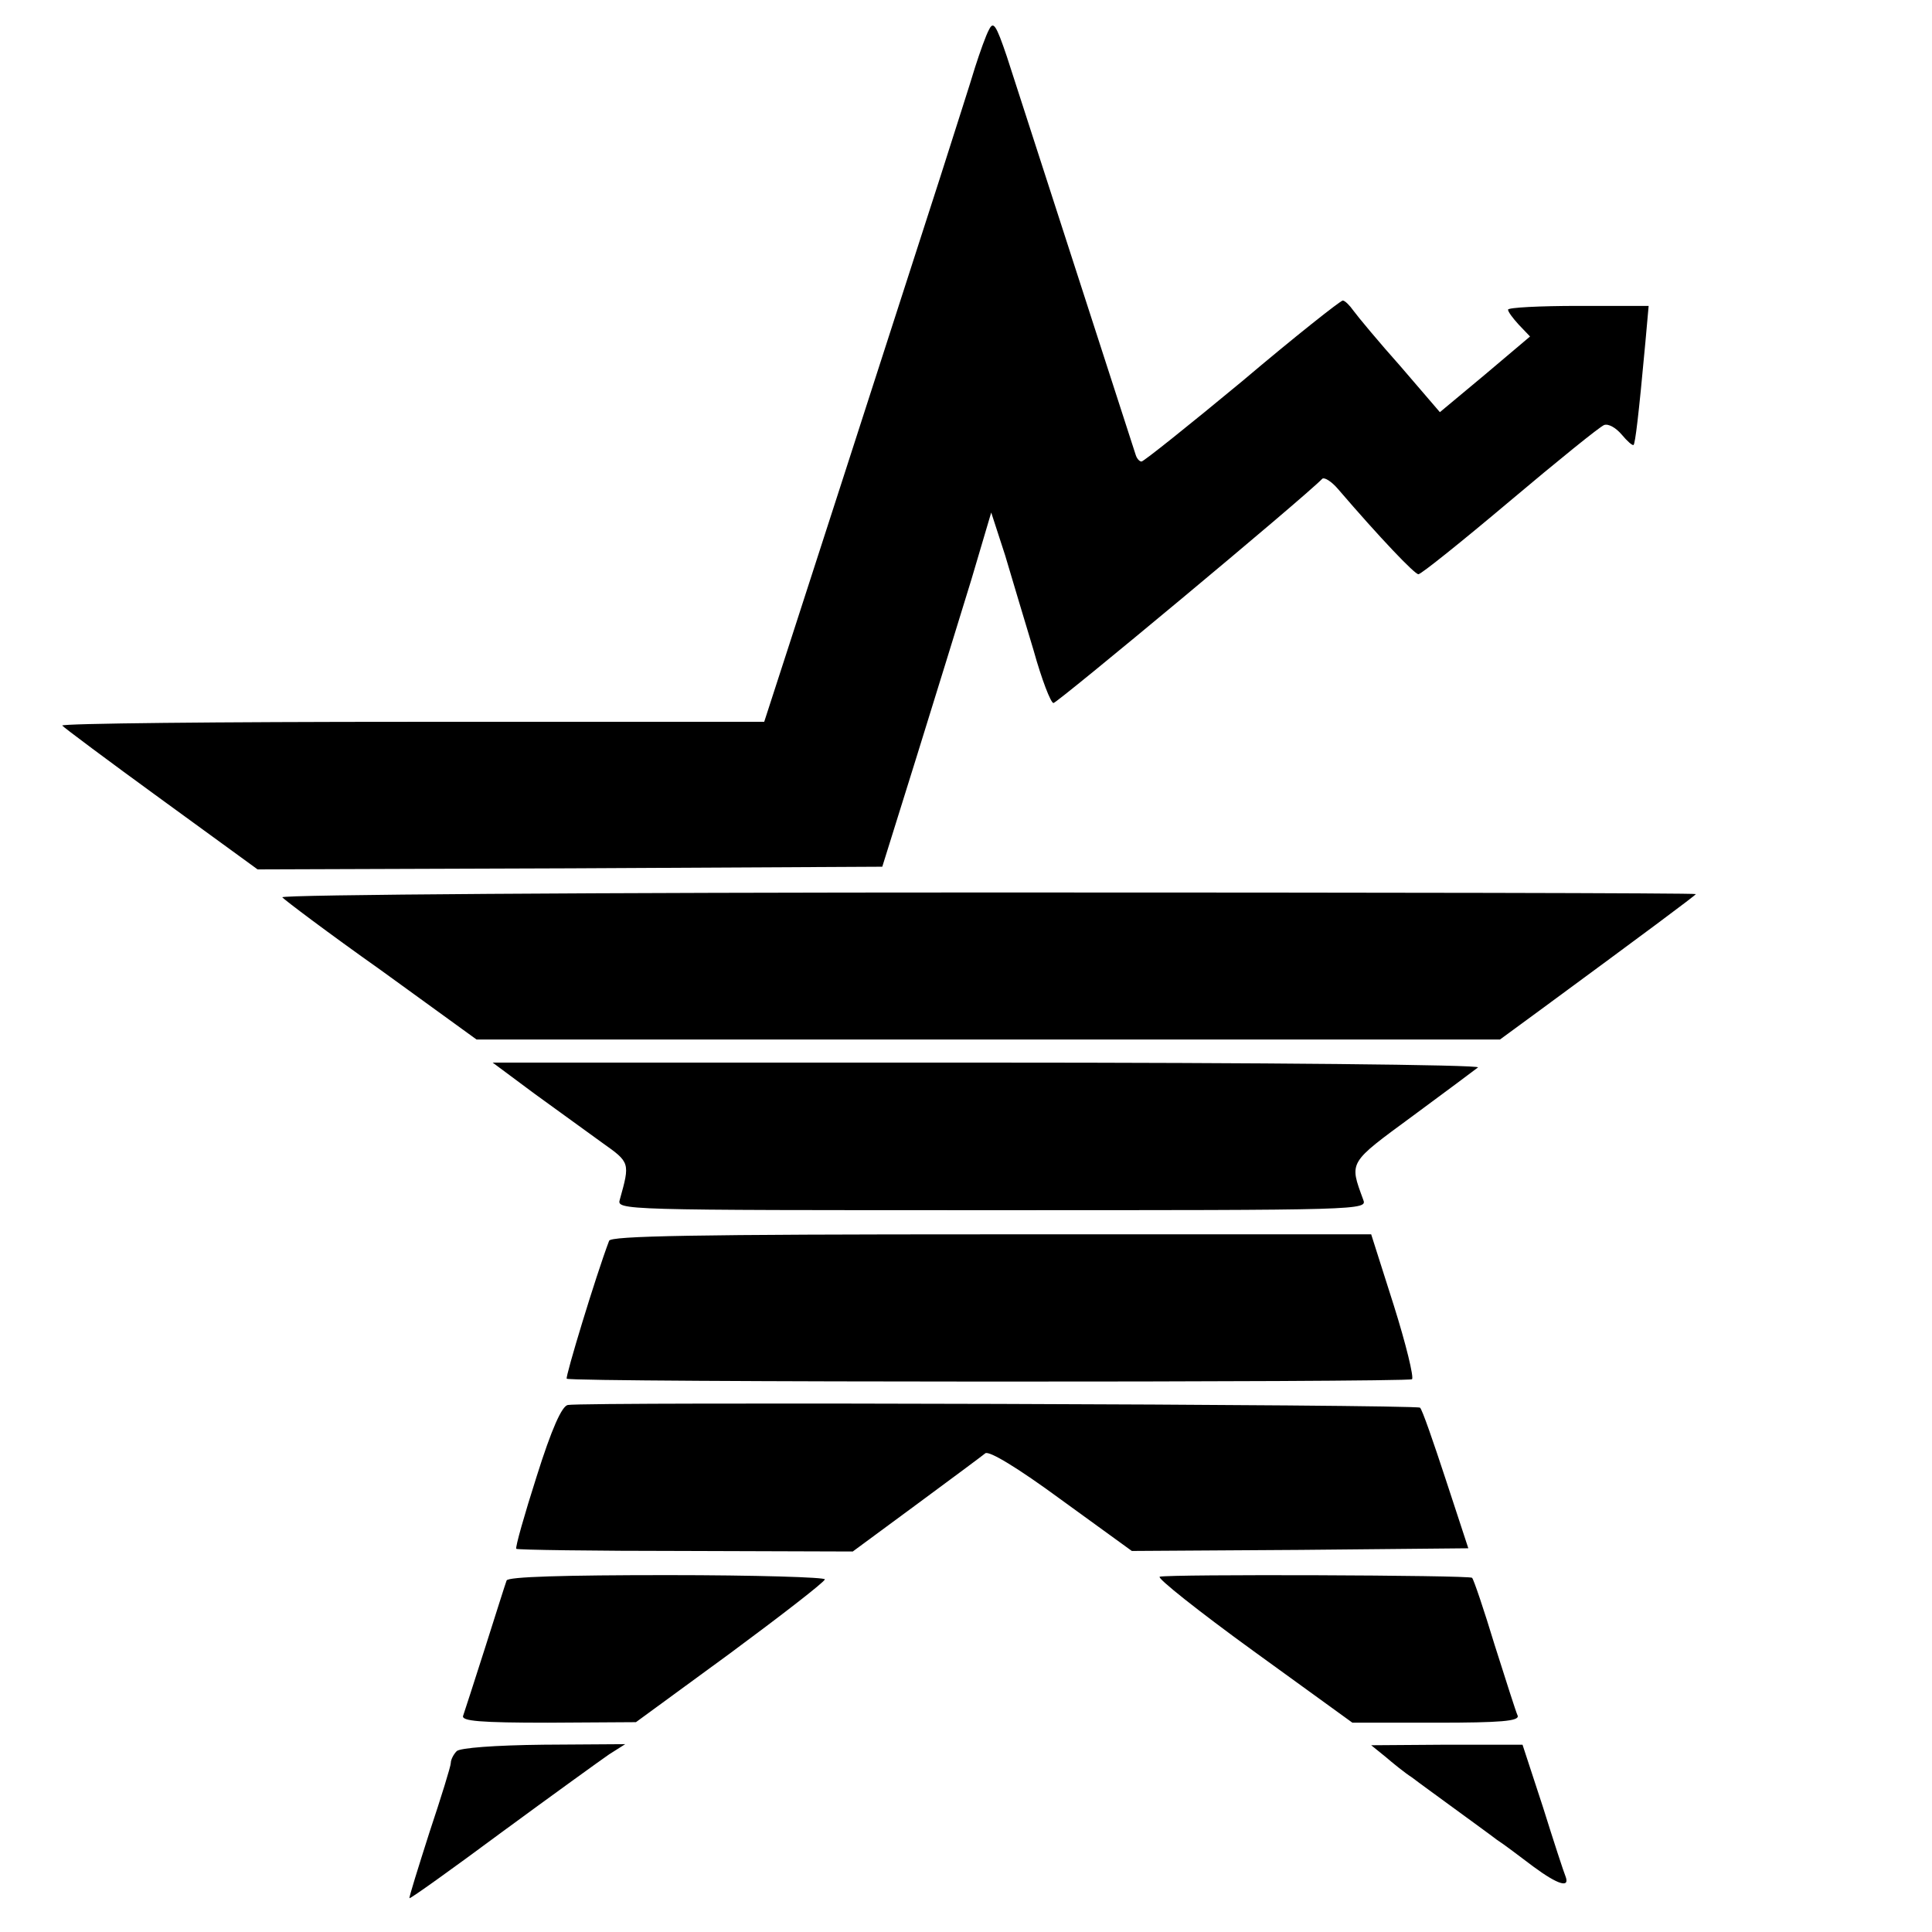
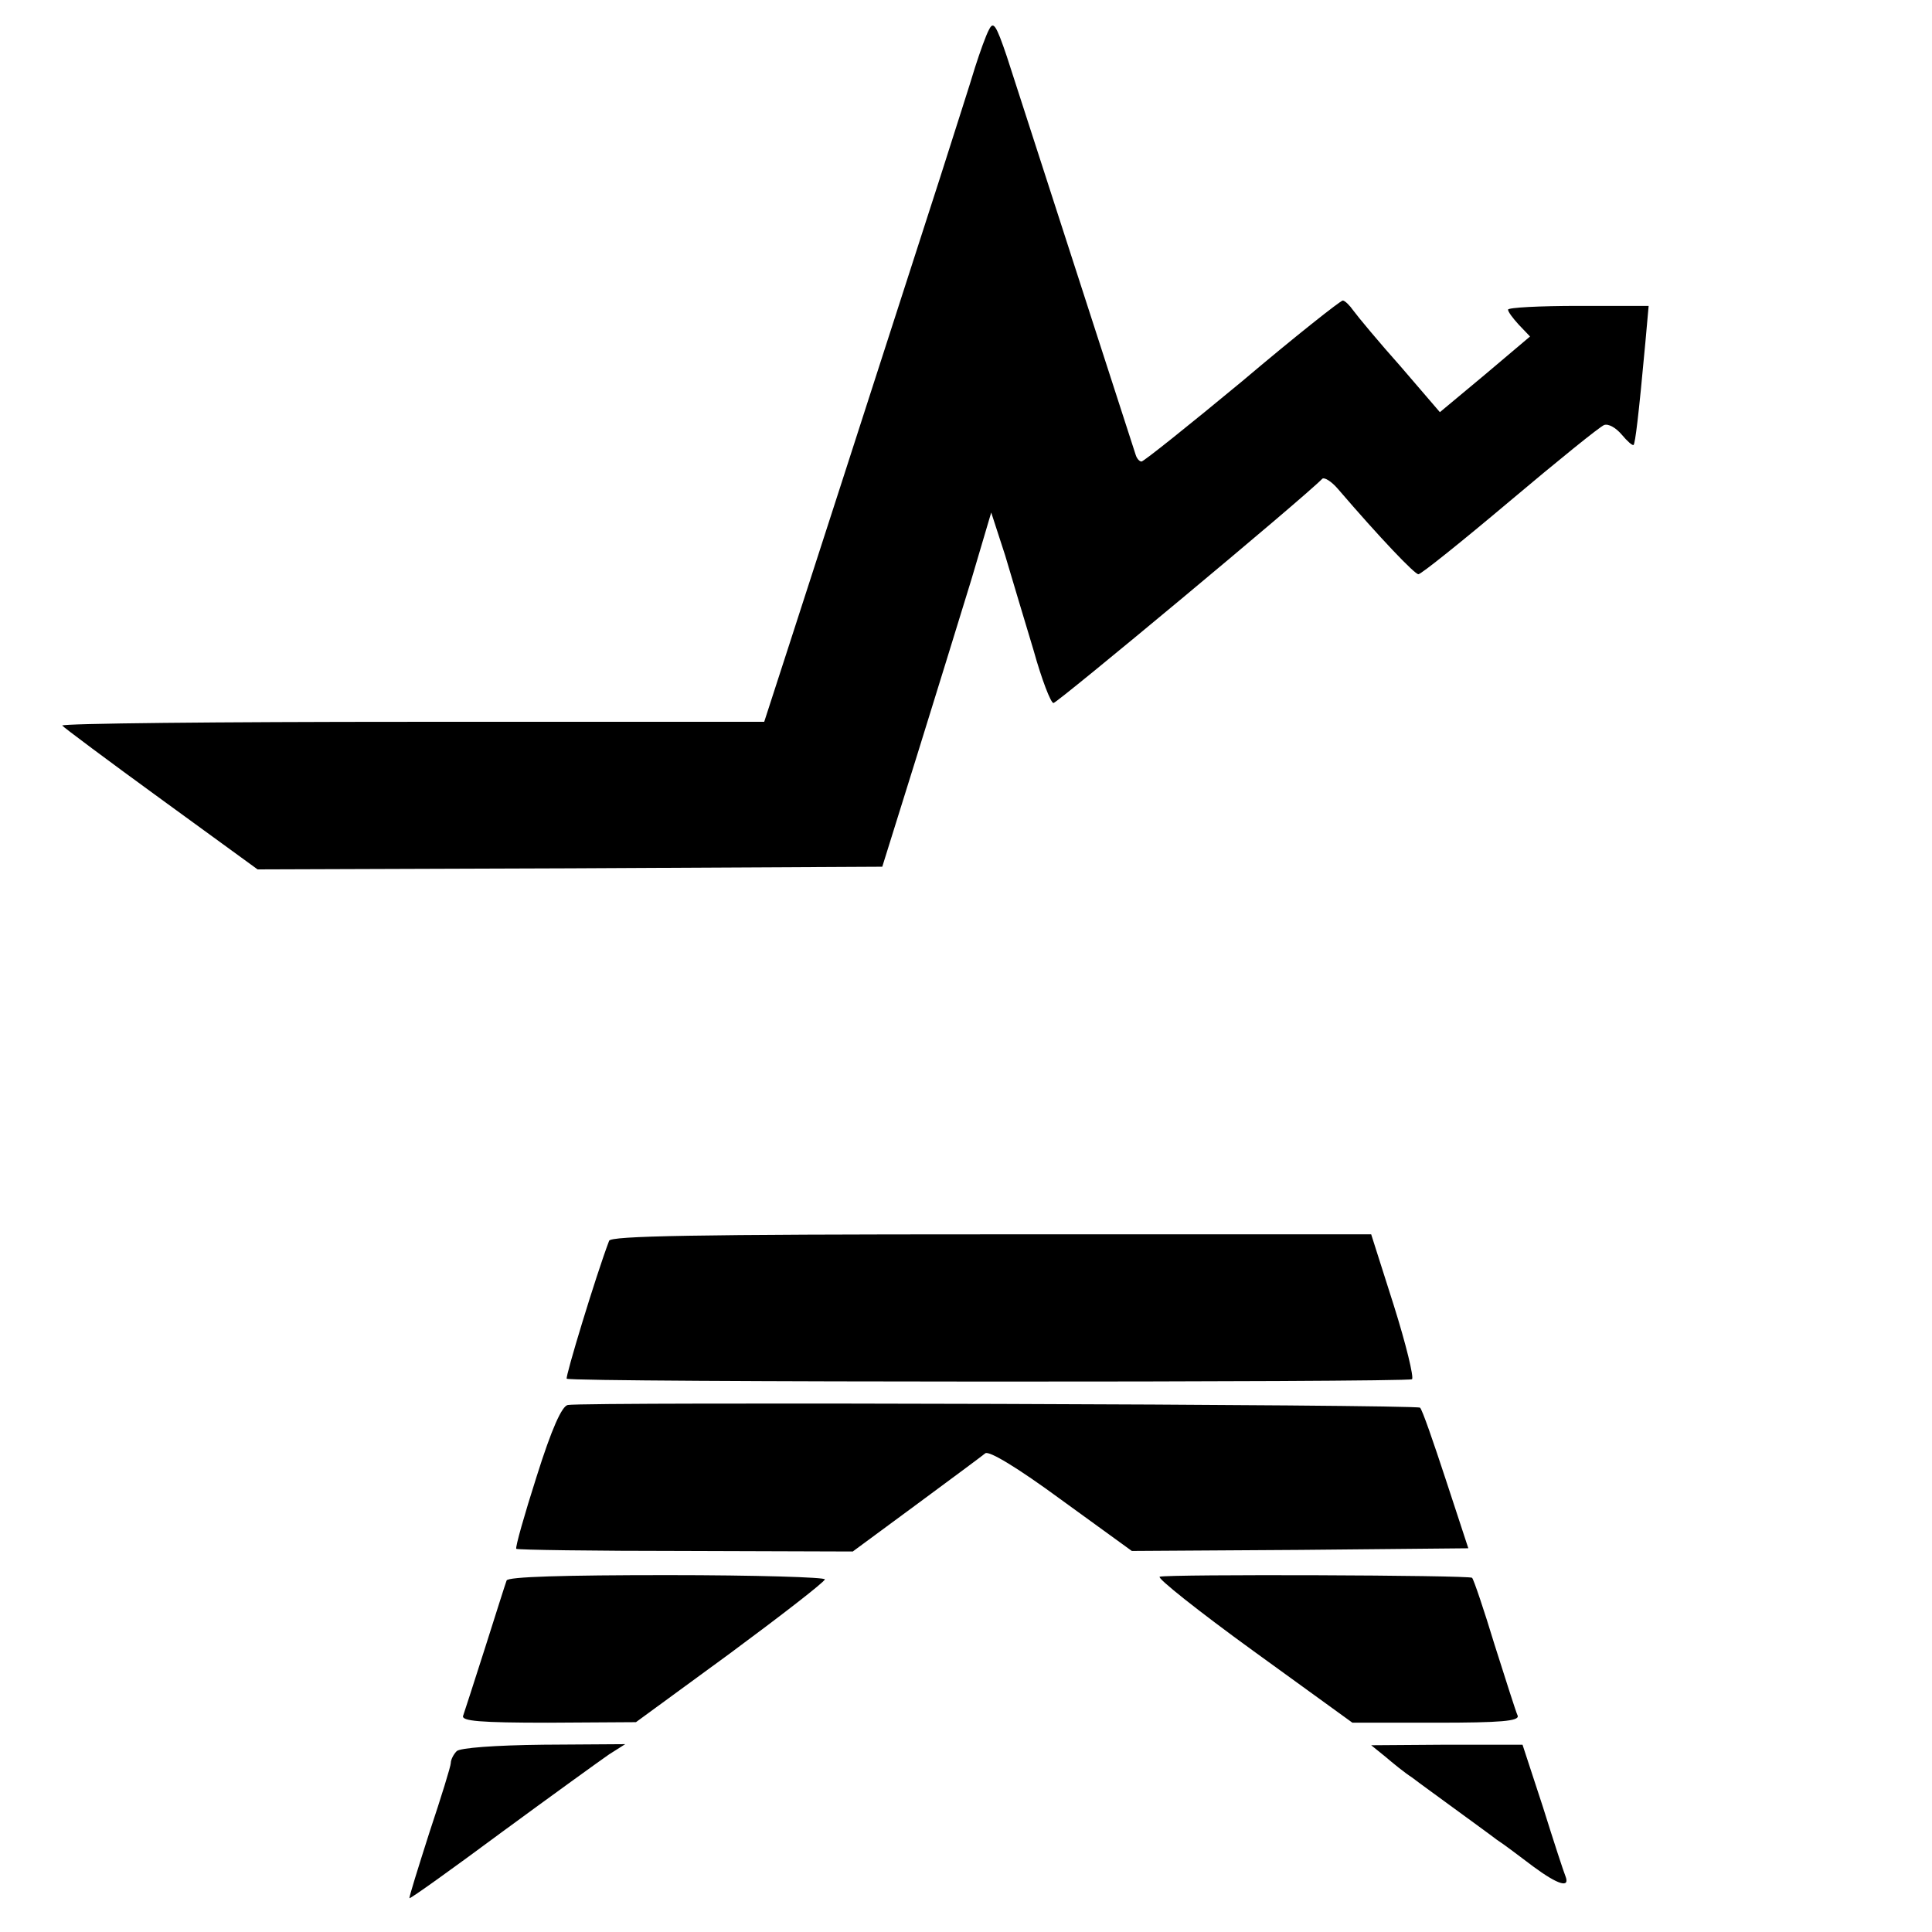
<svg xmlns="http://www.w3.org/2000/svg" version="1.0" width="360pt" height="360pt" viewBox="0 0 360 360" preserveAspectRatio="xMidYMid meet">
  <g transform="translate(0,360) scale(0.1,-0.1)" fill="#000000" stroke="none">
    <path d="M1843 3545 c-6 -11 -17 -42 -26 -70 -8 -27 -38 -120 -65 -205 -156 -483 -239 -741 -281 -870 l-47 -145 -656 0 c-361 0 -654 -3 -652 -7 2 -3 85 -65 184 -137 l180 -131 582 2 582 3 64 205 c35 113 81 261 102 330 l37 125 26 -80 c13 -44 37 -124 53 -177 15 -54 32 -98 37 -98 7 0 465 381 501 418 4 3 17 -5 29 -19 79 -92 143 -159 150 -159 5 0 81 61 170 136 89 75 168 139 176 142 8 3 22 -5 33 -18 10 -12 20 -21 22 -19 3 4 9 50 22 192 l6 67 -131 0 c-72 0 -131 -3 -131 -7 0 -4 9 -16 20 -28 l21 -22 -84 -71 -84 -70 -73 85 c-41 46 -80 93 -88 104 -7 10 -16 19 -20 19 -4 0 -89 -67 -187 -150 -99 -82 -184 -150 -188 -150 -4 0 -9 6 -11 13 -6 18 -213 659 -240 742 -20 59 -25 66 -33 50z" />
-     <path d="M526 1928 c3 -4 85 -66 184 -136 l178 -129 953 0 954 0 75 55 c189 139 290 214 290 216 0 2 -594 3 -1320 3 -725 0 -1317 -4 -1314 -9z" />
-     <path d="M996 1562 c44 -32 101 -73 127 -92 51 -36 51 -37 32 -105 -6 -20 -3 -20 693 -20 697 0 700 0 692 20 -26 71 -28 67 93 156 61 45 116 86 121 90 6 5 -403 9 -913 9 l-923 0 78 -58z" />
    <path d="M1135 1288 c-25 -66 -82 -254 -79 -257 6 -7 1564 -7 1575 -1 4 3 -11 65 -34 138 l-42 132 -708 0 c-557 0 -709 -3 -712 -12z" />
    <path d="M1058 982 c-11 -2 -30 -44 -58 -133 -23 -72 -40 -132 -38 -135 2 -2 144 -4 315 -4 l312 -1 118 87 c65 48 123 91 129 96 7 5 59 -26 142 -87 l131 -95 314 2 313 3 -42 128 c-23 70 -44 131 -48 134 -6 6 -1558 11 -1588 5z" />
    <path d="M944 655 c-2 -5 -20 -62 -40 -125 -20 -63 -39 -121 -41 -127 -4 -10 32 -13 158 -13 l164 1 175 128 c96 71 176 133 177 138 2 4 -130 8 -293 8 -192 0 -298 -3 -300 -10z" />
    <path d="M2161 662 c-6 -2 72 -64 174 -138 l185 -134 156 0 c121 0 155 3 152 13 -3 6 -22 66 -43 132 -20 66 -39 122 -42 125 -5 5 -566 7 -582 2z" />
    <path d="M851 337 c-6 -6 -11 -16 -11 -22 0 -6 -18 -64 -40 -130 -21 -66 -38 -120 -37 -122 2 -1 79 54 172 123 94 69 184 134 200 145 l30 19 -152 -1 c-92 -1 -156 -6 -162 -12z" />
    <path d="M2581 327 c14 -12 36 -30 50 -39 13 -10 49 -36 79 -58 30 -22 66 -48 79 -58 14 -9 44 -32 68 -50 46 -34 69 -41 60 -18 -3 7 -22 65 -42 129 l-38 116 -141 0 -141 -1 26 -21z" />
  </g>
</svg>